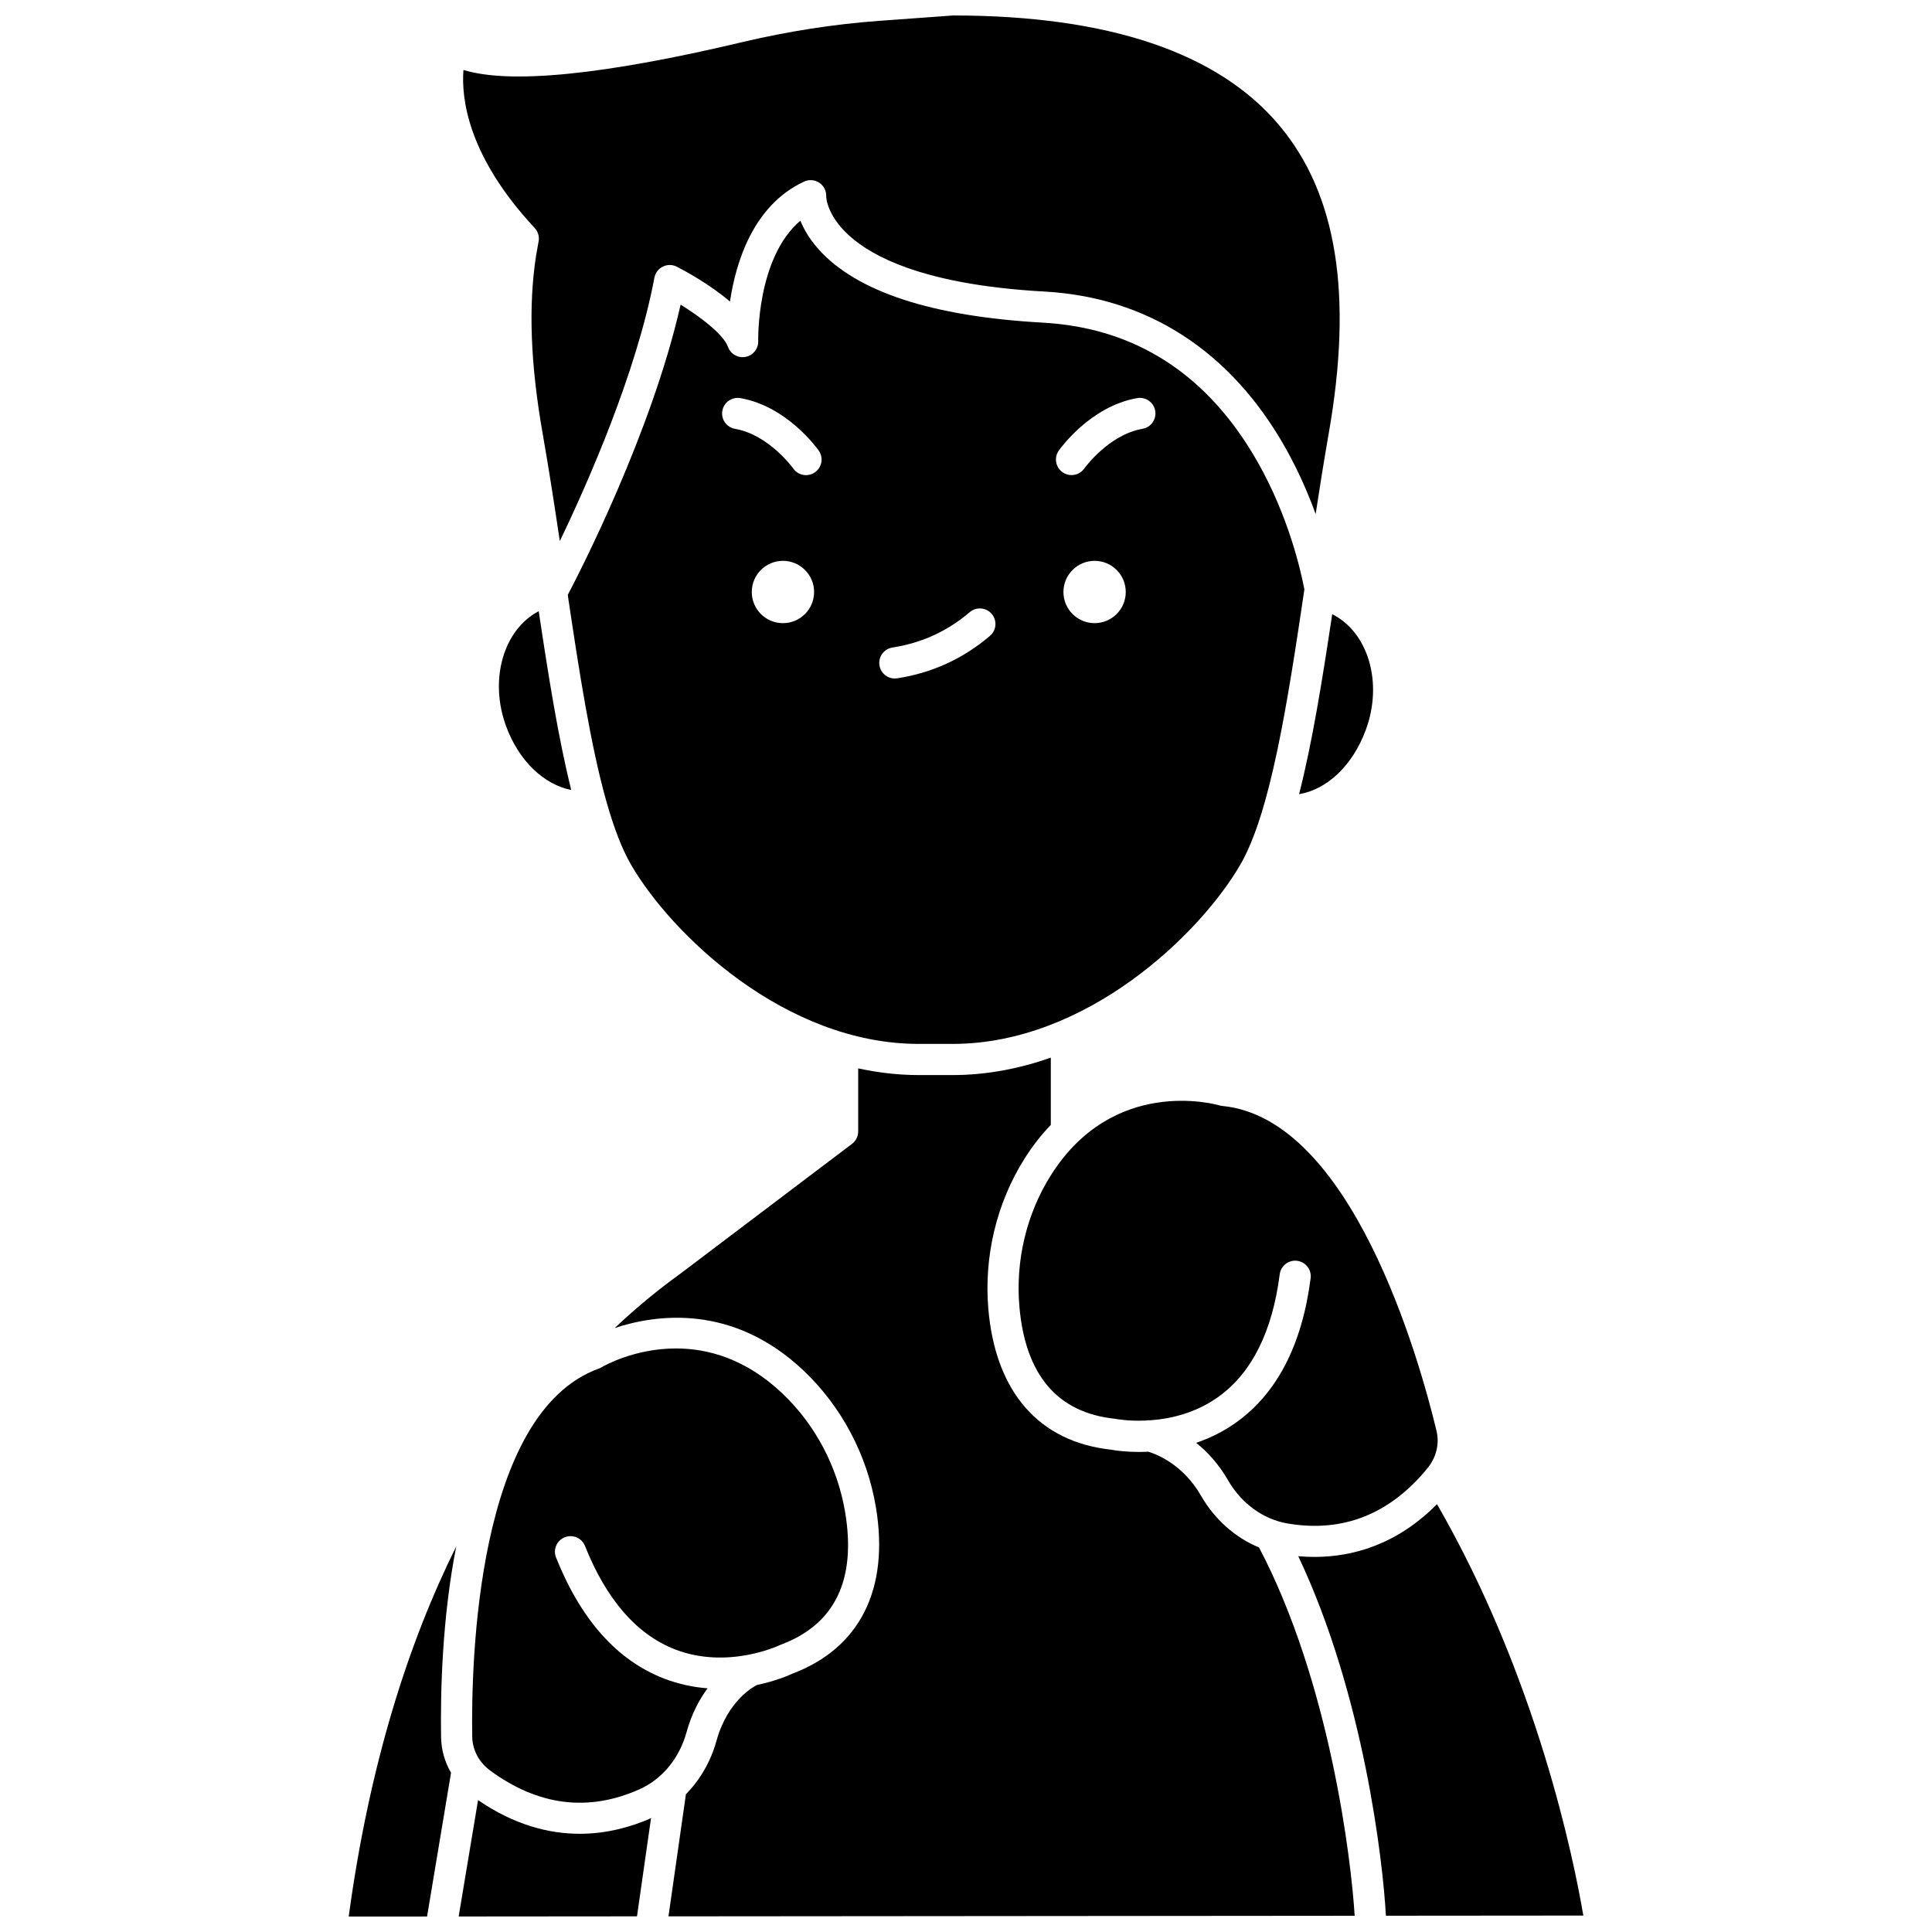
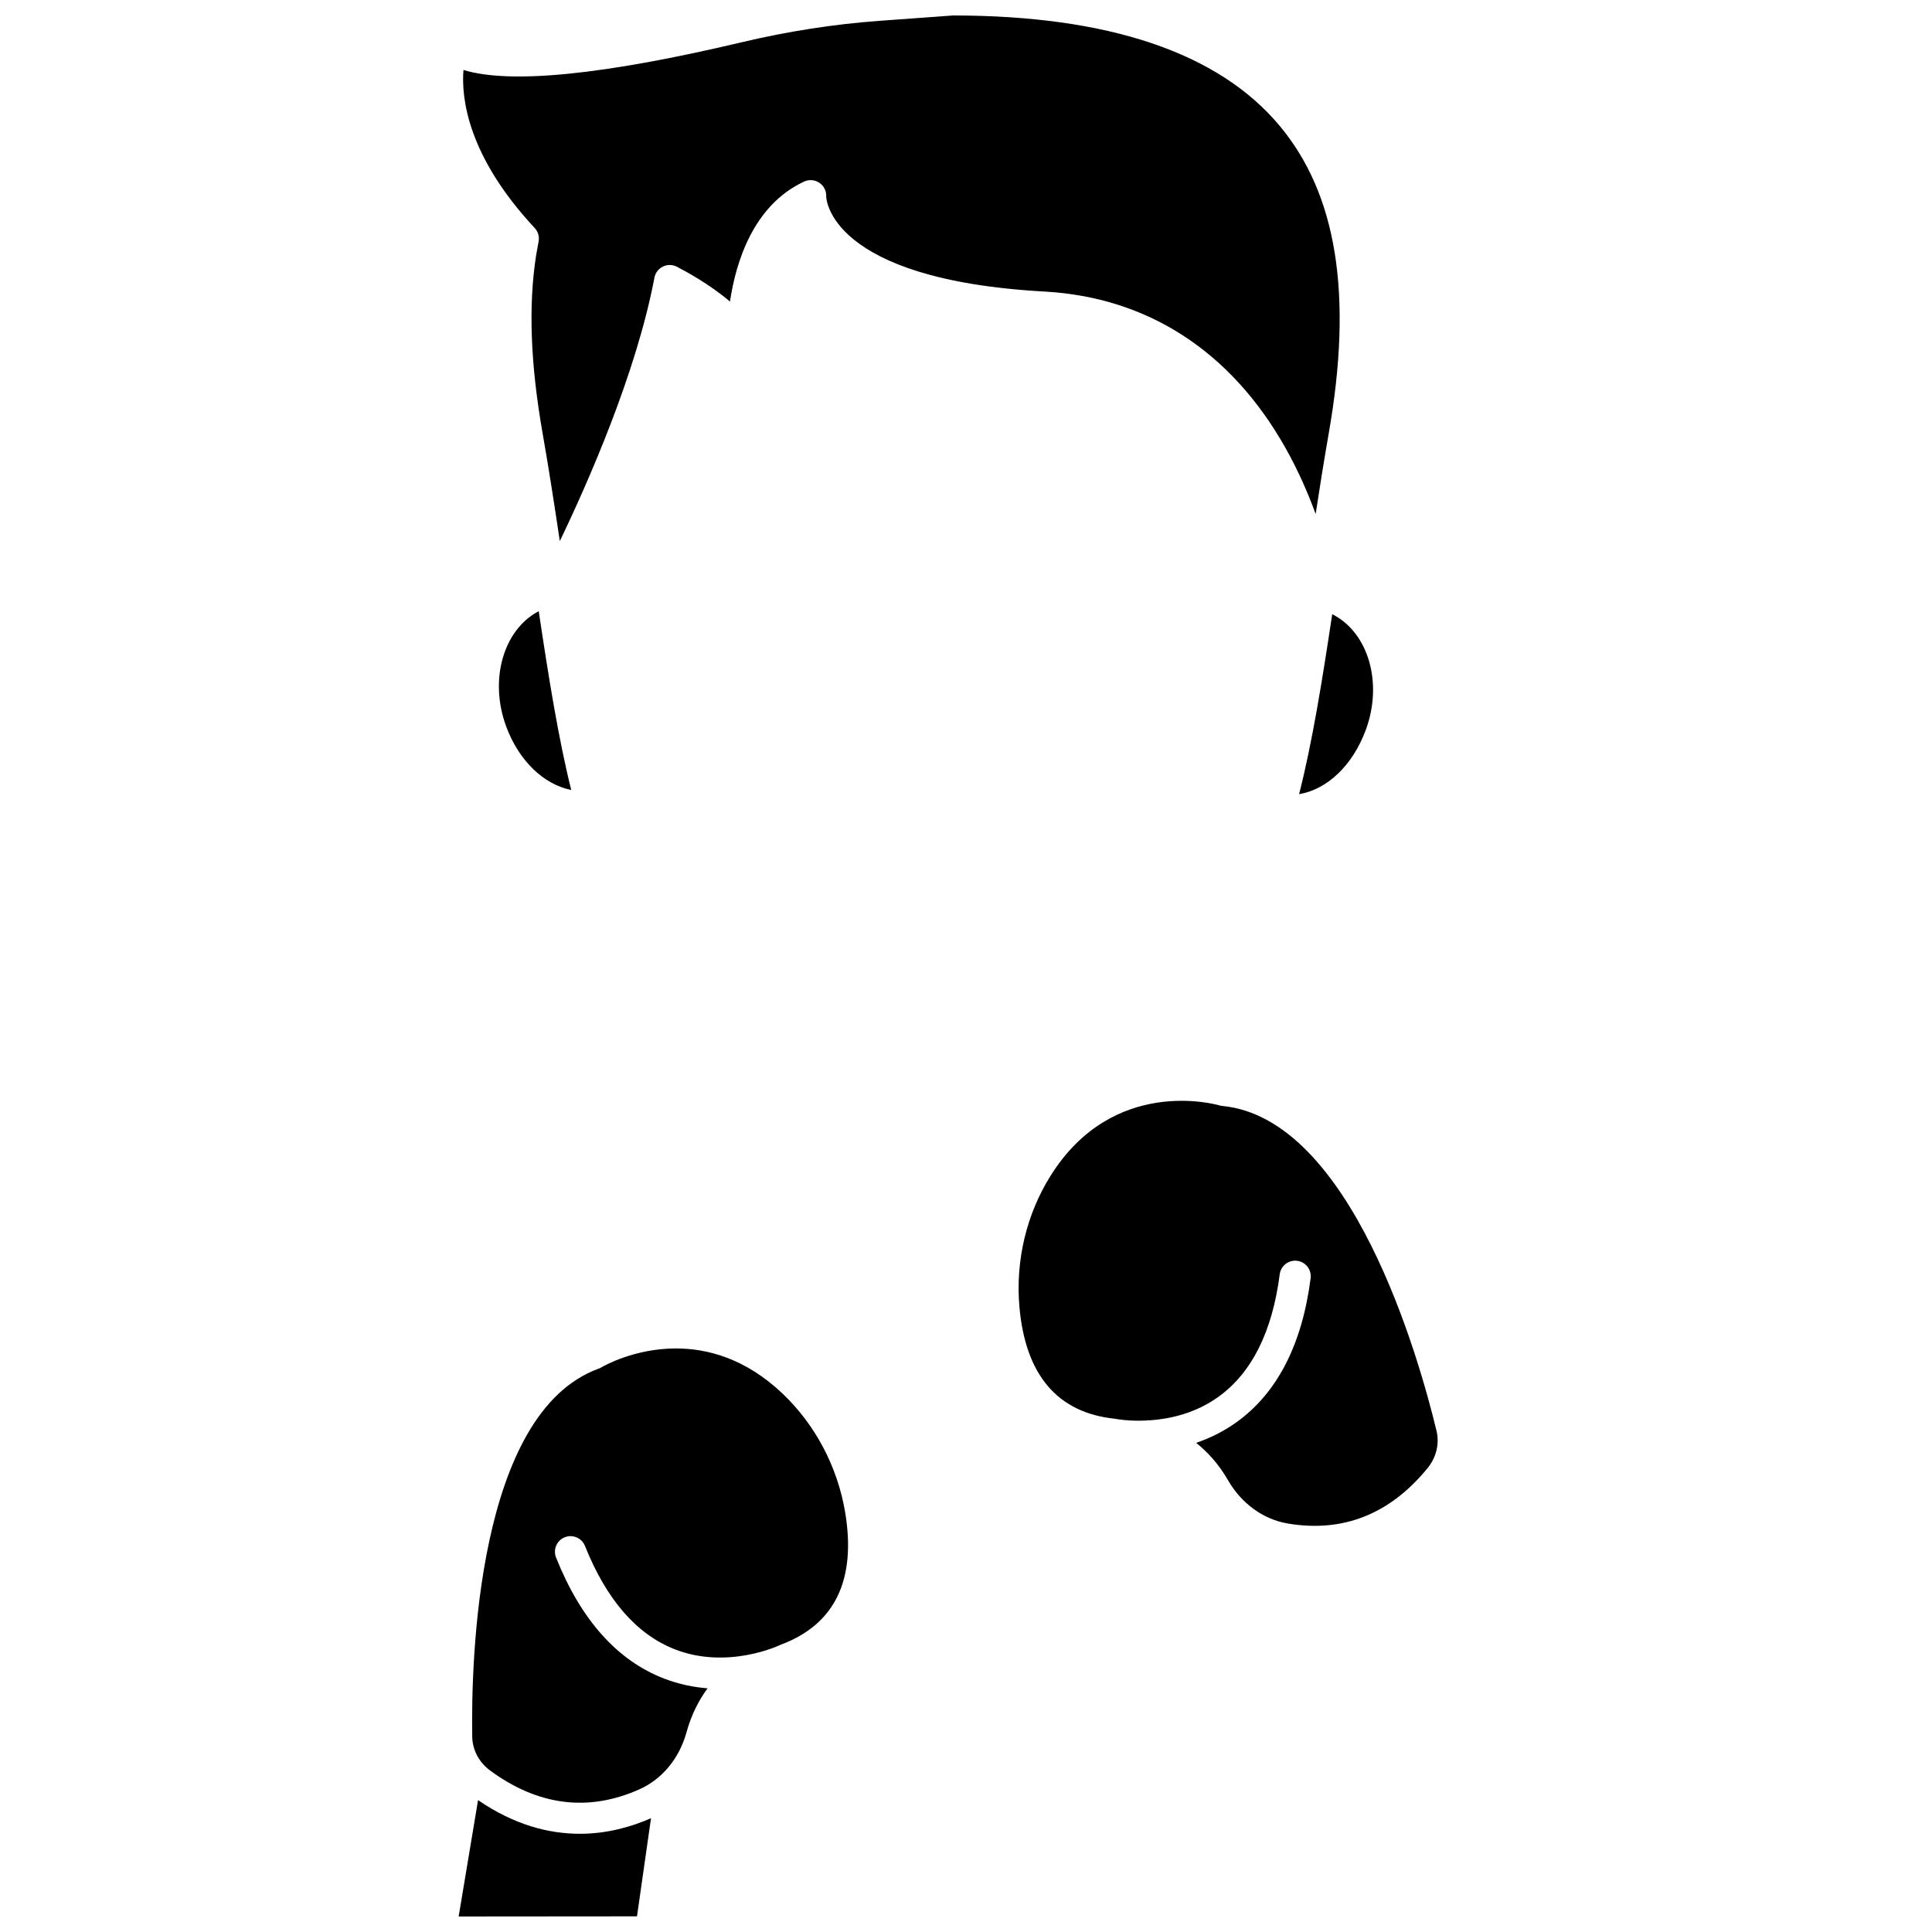
<svg xmlns="http://www.w3.org/2000/svg" width="800px" height="800px" version="1.1" viewBox="144 144 512 512">
  <defs>
    <clipPath id="e">
      <path d="m266 148.09h234v139.91h-234z" />
    </clipPath>
    <clipPath id="d">
-       <path d="m306 424h197v227.9h-197z" />
-     </clipPath>
+       </clipPath>
    <clipPath id="c">
-       <path d="m236 553h29v98.902h-29z" />
-     </clipPath>
+       </clipPath>
    <clipPath id="b">
      <path d="m265 621h52v30.902h-52z" />
    </clipPath>
    <clipPath id="a">
-       <path d="m488 542h76v109.9h-76z" />
-     </clipPath>
+       </clipPath>
  </defs>
  <g clip-path="url(#e)">
    <path d="m286.74 207.96-0.664 3.711c-2.074 13.289-1.512 28.762 1.73 47.211 1.648 9.375 3.133 19.008 4.551 28.516 7.445-15.484 20.312-44.598 25.07-69.809 0.242-1.277 1.07-2.367 2.238-2.941 1.168-0.574 2.539-0.562 3.695 0.031 1.891 0.965 8.586 4.527 14.09 9.238 1.547-10.414 6.144-25.516 19.641-31.797 1.316-0.613 2.859-0.488 4.062 0.328 1.203 0.816 1.887 2.203 1.801 3.656 0 0.133 0.387 21.969 57.863 25.16 27.344 1.52 49.414 15.84 63.832 41.414 3.441 6.106 6.047 12.137 8.012 17.543 1.094-7.148 2.231-14.312 3.461-21.332 6.457-36.762 2.18-63.469-13.082-81.645-16.207-19.32-45.289-29.125-86.434-29.148l-19.562 1.422c-11.98 0.871-24.215 2.773-36.355 5.648-36.734 8.707-61.508 11.168-73.867 7.371-0.586 7.301 0.984 22.699 18.875 41.875 0.883 0.953 1.273 2.266 1.043 3.547z" />
  </g>
  <path d="m278.12 336.46c3.363 9.145 9.945 15.418 17.266 16.902-3.391-13.566-6.023-30.043-8.617-47.387-9.312 4.859-13.207 18.086-8.648 30.484z" />
  <path d="m488.27 354.46c7.434-1.238 14.211-7.602 17.699-17.082 4.602-12.516 0.586-25.871-8.922-30.609-2.625 17.516-5.305 34.121-8.777 47.691z" />
  <path d="m467.89 437.08c-0.262-0.023-0.52-0.074-0.773-0.148-1.129-0.328-28.145-7.758-44.703 18.652-6.383 10.176-9.316 22.48-8.266 34.645 1.566 18.137 10.07 28.148 25.266 29.75 0.137 0.016 0.27 0.035 0.402 0.062 0.062 0.012 3.234 0.621 7.812 0.422 0.395-0.086 0.809-0.109 1.23-0.07 5.227-0.379 11.949-1.852 18.016-6.203 8.84-6.344 14.312-17.273 16.266-32.492 0.293-2.262 2.359-3.863 4.621-3.57s3.859 2.359 3.57 4.621c-2.266 17.633-8.906 30.492-19.738 38.219-3.481 2.484-7.094 4.211-10.602 5.398 2.91 2.324 5.914 5.512 8.422 9.867 3.57 6.203 9.328 10.395 15.797 11.5 14.641 2.496 27.121-2.438 37.102-14.66 2.336-2.859 3.203-6.473 2.375-9.906-4.664-19.367-22.547-82.789-56.797-86.086z" />
-   <path d="m304.84 356.87c1.875 6.559 3.973 12.109 6.394 16.281 10.645 18.363 40.758 47.496 76.238 47.496h8.98c35.48 0 65.594-29.133 76.242-47.496 7.957-13.719 12.43-42.227 16.98-72.941-0.922-4.879-4.156-19.258-12.344-33.699-13.148-23.188-32.312-35.637-56.973-37.008-29.367-1.629-49.367-8.18-59.438-19.461-2.422-2.711-3.906-5.324-4.812-7.562-11.648 9.91-11.18 31.68-11.172 31.922 0.059 2.027-1.363 3.793-3.352 4.176-1.984 0.383-3.961-0.738-4.656-2.644-1.188-3.269-7.062-7.812-12.559-11.199-7.699 34.035-26.949 71.316-29.906 76.922 3.055 20.566 6.098 40.039 10.207 54.637 0.074 0.184 0.125 0.379 0.168 0.578zm129.24-47.727c-4.562 0-8.258-3.699-8.258-8.258 0-4.562 3.699-8.258 8.258-8.258 4.562 0 8.258 3.699 8.258 8.258 0 4.562-3.699 8.258-8.258 8.258zm-9.492-45.727c0.336-0.48 8.363-11.762 20.781-13.914 2.242-0.391 4.383 1.117 4.773 3.363 0.391 2.246-1.117 4.383-3.363 4.773-8.988 1.559-15.371 10.43-15.434 10.52-0.805 1.137-2.082 1.746-3.379 1.746-0.82 0-1.648-0.242-2.371-0.754-1.863-1.305-2.316-3.871-1.008-5.734zm-44.074 52.184c3.844-0.594 7.516-1.684 10.906-3.234s6.613-3.617 9.578-6.141c1.738-1.477 4.344-1.27 5.82 0.469 1.477 1.738 1.27 4.344-0.469 5.82-3.543 3.016-7.41 5.492-11.492 7.359-4.086 1.867-8.484 3.176-13.086 3.887-0.215 0.031-0.426 0.047-0.637 0.047-2.004 0-3.762-1.461-4.074-3.5-0.348-2.25 1.199-4.359 3.453-4.707zm-29.027-6.457c-4.562 0-8.258-3.699-8.258-8.258 0-4.562 3.699-8.258 8.258-8.258 4.562 0 8.258 3.699 8.258 8.258 0 4.562-3.695 8.258-8.258 8.258zm-16.062-56.273c0.391-2.246 2.523-3.754 4.773-3.363 12.418 2.152 20.445 13.434 20.781 13.914 1.309 1.867 0.855 4.445-1.016 5.75-0.719 0.504-1.547 0.746-2.363 0.746-1.297 0-2.578-0.609-3.379-1.754-0.09-0.125-6.461-8.965-15.434-10.52-2.246-0.391-3.754-2.527-3.363-4.773z" />
  <g clip-path="url(#d)">
    <path d="m462.26 540.35c-4.793-8.328-11.781-10.98-13.957-11.629-5.164 0.25-8.953-0.367-9.93-0.551-19.031-2.082-30.555-15.297-32.449-37.234-1.203-13.938 2.168-28.055 9.496-39.742 2.203-3.516 4.578-6.508 7.055-9.082v-17.824c-8.219 2.883-16.949 4.617-26.016 4.617h-8.98c-5.488 0-10.848-0.648-16.051-1.781v16.719c0 1.293-0.605 2.516-1.637 3.293l-45.781 34.621c-5.516 3.984-11.277 8.676-17.109 14.188 10.805-3.582 31.188-6.606 50.105 11.328 10.012 9.492 16.801 22.316 19.109 36.117 3.637 21.715-4.223 37.387-22.133 44.152-0.891 0.418-4.352 1.938-9.348 2.984-0.105 0.062-0.211 0.121-0.324 0.176-0.352 0.176-7.445 3.832-10.426 14.594-1.527 5.519-4.348 10.375-8.109 14.191l-4.625 32.367 181.85-0.152c-0.875-14.547-6.492-61.789-25.348-97.609-6.305-2.602-11.734-7.391-15.391-13.742z" />
  </g>
  <g clip-path="url(#c)">
    <path d="m236.41 651.9h15.945l4.824-0.004 6.352-38.102c-1.664-2.844-2.59-6.074-2.641-9.449-0.188-12.062 0.281-31.477 4.016-50.527-12.598 25.387-22.973 57.496-28.496 98.082z" />
  </g>
  <g clip-path="url(#b)">
    <path d="m270.69 621.05-5.141 30.84 47.262-0.039 3.715-26.008c-5.188 2.281-11.625 4.129-18.898 4.129-8.141-0.004-17.32-2.32-26.938-8.922z" />
  </g>
  <path d="m331.52 591.42c-3.664-0.281-7.559-1.055-11.516-2.574-12.414-4.777-22.055-15.574-28.648-32.086-0.844-2.117 0.188-4.519 2.305-5.367 2.117-0.848 4.519 0.184 5.367 2.305 5.691 14.246 13.719 23.469 23.859 27.406 13.934 5.41 27.535-1.02 27.672-1.086l0.363-0.156c14.316-5.344 20.051-17.156 17.047-35.113-2.016-12.039-7.926-23.223-16.645-31.484-9.746-9.238-19.809-11.91-28.184-11.91-11.066 0-19.188 4.664-19.77 5.008l-0.328 0.195-0.371 0.137c-32.344 11.738-33.84 77.617-33.527 97.531 0.055 3.531 1.793 6.812 4.769 9 12.715 9.348 26.035 11.012 39.586 4.941 5.988-2.684 10.52-8.176 12.43-15.078 1.352-4.914 3.422-8.742 5.59-11.668z" />
  <g clip-path="url(#a)">
    <path d="m524.82 542.62c-10.766 10.867-22.543 13.98-32.488 13.98-1.473 0-2.898-0.07-4.281-0.191 17.414 36.762 22.453 81.008 23.23 95.277l52.316-0.043c-2.527-14.883-12.277-63.051-38.777-109.02z" />
  </g>
</svg>